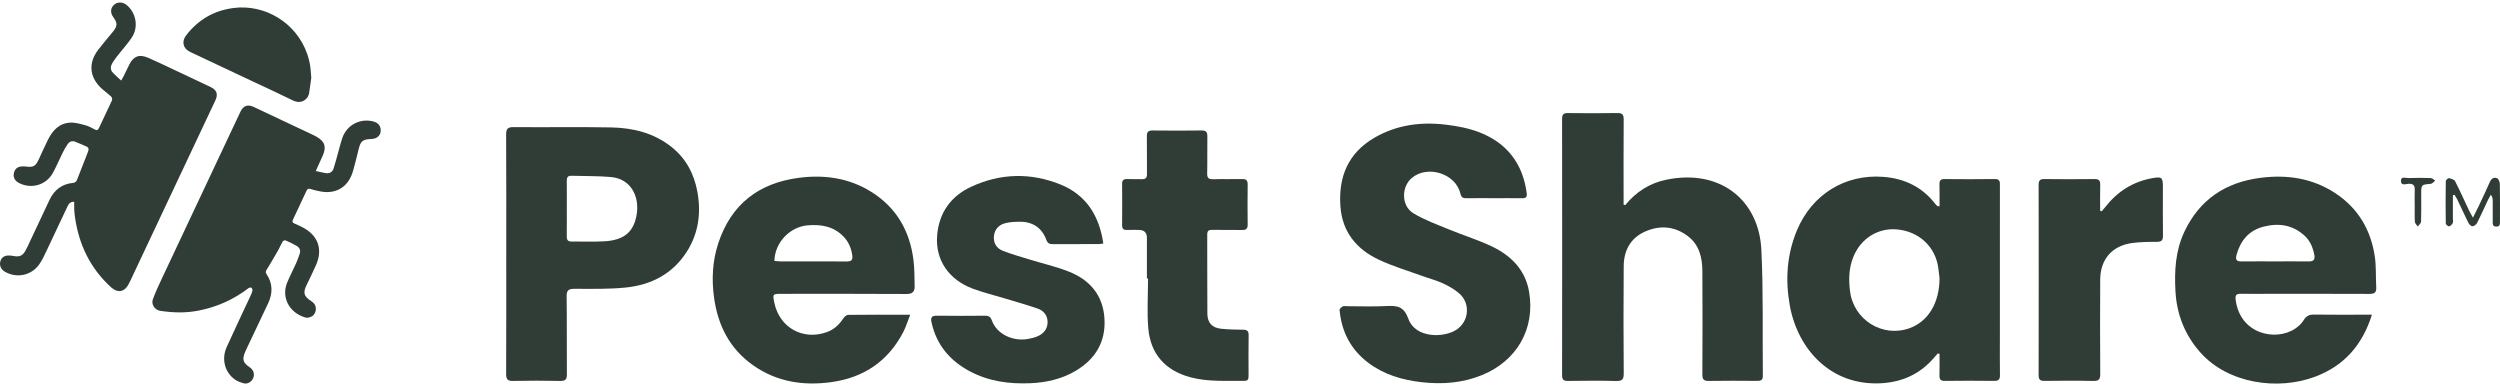
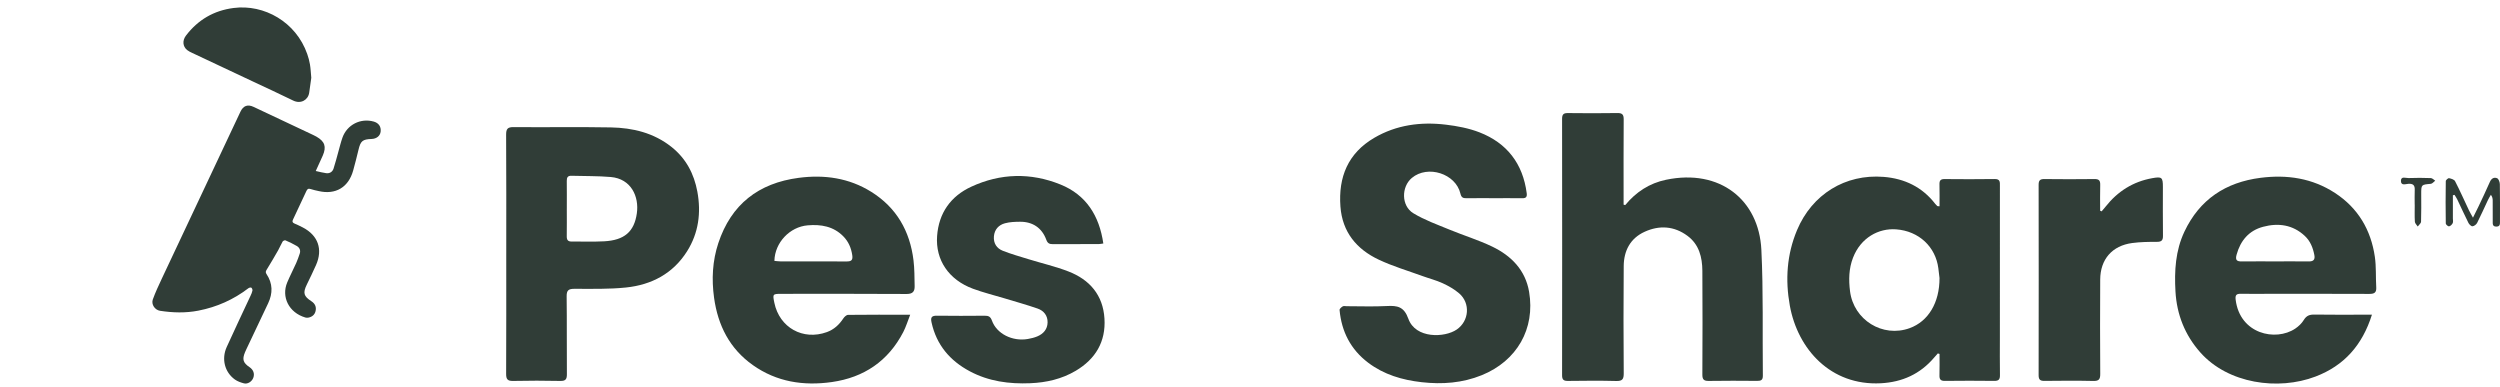
<svg xmlns="http://www.w3.org/2000/svg" width="659" height="102" viewBox="0 0 659 102" fill="none">
  <path d="M428.41 54.059C431.25 50.611 434.809 48.291 439.168 47.385C453.413 44.421 463.648 52.718 464.295 65.827C464.84 76.881 464.563 87.972 464.687 99.047C464.7 100.223 464.155 100.406 463.166 100.4C458.916 100.366 454.667 100.341 450.42 100.412C449.12 100.434 448.737 100.011 448.743 98.729C448.787 89.614 448.809 80.499 448.743 71.387C448.718 67.818 447.888 64.446 444.823 62.172C441.311 59.565 437.419 59.319 433.524 61.096C429.747 62.816 428.049 66.089 428.012 70.108C427.928 79.531 427.949 88.958 428.015 98.384C428.024 99.905 427.697 100.475 426.055 100.431C421.808 100.316 417.559 100.363 413.309 100.412C412.183 100.425 411.763 100.098 411.766 98.916C411.794 76.389 411.794 53.859 411.766 31.333C411.766 30.188 412.114 29.79 413.278 29.805C417.63 29.858 421.982 29.87 426.335 29.799C427.644 29.777 428.015 30.216 428.005 31.491C427.952 38.432 427.98 45.37 427.98 52.31C427.98 52.855 427.98 53.402 427.98 53.947C428.124 53.987 428.267 54.027 428.41 54.065V54.059Z" fill="#303D37" />
  <path d="M511.259 54.379C511.259 52.379 511.296 50.471 511.243 48.565C511.215 47.56 511.579 47.193 512.597 47.202C516.999 47.239 521.401 47.264 525.803 47.193C527.281 47.168 527.175 48.029 527.175 49.003C527.165 62.359 527.169 75.714 527.169 89.07C527.169 92.33 527.131 95.593 527.187 98.854C527.206 99.971 526.892 100.419 525.7 100.403C521.351 100.347 516.999 100.353 512.649 100.403C511.53 100.415 511.212 99.98 511.243 98.931C511.299 97.052 511.259 95.173 511.259 93.294C511.11 93.251 510.957 93.207 510.808 93.164C510.487 93.525 510.161 93.879 509.85 94.249C506.154 98.605 501.413 100.742 495.744 101.031C482.591 101.7 473.883 92.075 471.799 80.567C470.567 73.763 471.003 67.081 473.703 60.651C477.657 51.234 486.408 45.811 496.538 46.626C502.032 47.068 506.701 49.289 510.139 53.754C510.294 53.956 510.475 54.142 510.665 54.314C510.724 54.367 510.854 54.342 511.259 54.382V54.379ZM511.253 73.272C511.187 72.734 511.075 71.71 510.942 70.687C510.22 65.096 505.858 60.893 499.804 60.455C495.24 60.122 490.502 62.62 488.449 67.949C487.351 70.796 487.285 73.754 487.671 76.787C488.626 84.335 496.267 89.098 503.404 86.494C508.269 84.717 511.278 79.842 511.256 73.269L511.253 73.272Z" fill="#303D37" />
  <path d="M393.676 52.239C391.293 52.239 388.909 52.217 386.526 52.251C385.627 52.263 385.204 52.046 384.965 51.031C383.723 45.758 376.338 43.413 372.166 46.9C369.357 49.249 369.354 54.258 372.543 56.202C375.514 58.009 378.87 59.201 382.112 60.539C385.839 62.079 389.728 63.261 393.349 65.003C398.373 67.417 402.1 71.191 403.071 76.927C404.72 86.668 399.863 95.142 390.583 98.903C385.487 100.966 380.18 101.361 374.739 100.745C369.606 100.163 364.802 98.748 360.64 95.6C356.045 92.121 353.631 87.408 353.111 81.715C353.083 81.413 353.587 80.966 353.945 80.76C354.219 80.602 354.654 80.717 355.015 80.717C358.54 80.717 362.071 80.857 365.583 80.67C368.343 80.524 370.091 80.813 371.242 84.024C373.143 89.319 380.824 89.042 383.997 86.864C387.27 84.621 387.646 79.926 384.641 77.338C383.369 76.243 381.841 75.375 380.308 74.669C378.578 73.872 376.702 73.403 374.904 72.746C371.071 71.349 367.123 70.183 363.446 68.45C357.597 65.697 353.836 61.173 353.338 54.46C352.76 46.692 355.314 40.392 362.248 36.335C368.1 32.913 374.515 32.067 381.129 32.86C384.128 33.221 387.192 33.797 389.989 34.885C397.25 37.713 401.431 43.145 402.442 50.935C402.567 51.896 402.262 52.263 401.294 52.251C398.756 52.22 396.217 52.242 393.679 52.242L393.676 52.239Z" fill="#303D37" />
  <path d="M133.45 66.894C133.45 56.438 133.481 45.982 133.415 35.526C133.406 33.98 133.798 33.489 135.403 33.504C143.949 33.585 152.498 33.426 161.041 33.585C166.815 33.694 172.306 35.01 176.988 38.718C180.836 41.767 182.958 45.817 183.826 50.537C184.84 56.062 184.156 61.391 181.132 66.207C177.43 72.105 171.777 75.076 165.045 75.783C160.534 76.255 155.955 76.128 151.406 76.131C149.876 76.131 149.347 76.514 149.369 78.125C149.456 84.957 149.375 91.792 149.431 98.624C149.443 99.949 149.11 100.443 147.701 100.415C143.56 100.328 139.413 100.325 135.273 100.415C133.832 100.447 133.412 100.005 133.419 98.577C133.471 88.018 133.447 77.456 133.447 66.897L133.45 66.894ZM149.409 54.97C149.409 57.403 149.437 59.833 149.397 62.262C149.381 63.233 149.689 63.687 150.722 63.671C153.568 63.628 156.421 63.765 159.259 63.609C164.55 63.323 167.17 61.12 167.87 56.252C168.508 51.806 166.367 47.121 160.998 46.657C157.557 46.362 154.082 46.443 150.625 46.334C149.655 46.303 149.39 46.794 149.403 47.675C149.434 50.104 149.412 52.537 149.412 54.97H149.409Z" fill="#303D37" />
  <path d="M625.24 82.957C622.71 91.017 617.87 96.405 610.372 99.258C600.504 103.016 587.295 101.146 579.99 92.887C575.933 88.301 573.802 82.916 573.454 76.834C573.143 71.418 573.445 66.073 575.815 61.055C579.832 52.562 586.682 48.048 595.881 46.872C602.875 45.979 609.52 46.962 615.505 50.867C621.581 54.83 624.978 60.595 626.011 67.697C626.394 70.338 626.217 73.057 626.378 75.733C626.465 77.142 625.862 77.481 624.555 77.475C615.543 77.431 606.533 77.453 597.521 77.453C595.24 77.453 592.963 77.478 590.686 77.444C589.566 77.428 589.161 77.727 589.317 78.99C590.421 88.043 599.845 90.09 605.024 86.624C605.905 86.036 606.742 85.231 607.286 84.338C607.98 83.196 608.814 82.904 610.08 82.922C614.482 82.994 618.884 82.95 623.286 82.95H625.246L625.24 82.957ZM599.758 68.901C602.704 68.901 605.65 68.876 608.596 68.913C609.831 68.929 610.298 68.434 610.061 67.215C609.691 65.298 609.003 63.55 607.541 62.184C604.359 59.213 600.548 58.719 596.563 59.779C592.826 60.772 590.58 63.407 589.56 67.156C589.18 68.546 589.609 68.929 590.919 68.913C593.865 68.879 596.811 68.901 599.758 68.901Z" fill="#303D37" />
  <path d="M239.93 82.96C239.258 84.665 238.804 86.183 238.085 87.564C234.112 95.189 227.744 99.501 219.295 100.705C211.822 101.769 204.729 100.686 198.442 96.234C192.332 91.907 189.239 85.778 188.228 78.486C187.553 73.608 187.802 68.767 189.348 64.091C192.73 53.869 199.954 48.26 210.553 46.875C217.316 45.992 223.781 46.903 229.642 50.552C236.321 54.712 239.865 60.918 240.801 68.637C241.075 70.883 241.053 73.169 241.1 75.44C241.131 76.828 240.589 77.506 238.972 77.494C227.993 77.422 217.014 77.453 206.036 77.456C203.668 77.456 203.64 77.497 204.119 79.817C205.469 86.36 211.67 89.823 217.963 87.542C219.839 86.861 221.211 85.588 222.3 83.936C222.577 83.516 223.124 83.003 223.551 83C228.873 82.935 234.199 82.96 239.927 82.96H239.93ZM204.132 68.77C204.704 68.82 205.205 68.898 205.706 68.898C211.499 68.907 217.291 68.882 223.081 68.92C224.303 68.926 224.87 68.689 224.655 67.258C224.366 65.342 223.669 63.703 222.322 62.324C219.708 59.646 216.417 59.101 212.895 59.4C208.195 59.798 204.234 63.948 204.132 68.77Z" fill="#303D37" />
  <path d="M290.841 64.185C290.322 64.253 289.974 64.334 289.625 64.337C285.584 64.347 281.543 64.328 277.502 64.356C276.615 64.362 276.142 64.126 275.803 63.199C274.661 60.084 272.228 58.436 268.897 58.454C267.565 58.461 266.187 58.51 264.914 58.852C263.253 59.3 262.152 60.489 261.996 62.296C261.841 64.116 262.721 65.473 264.351 66.11C266.557 66.972 268.847 67.626 271.115 68.322C274.621 69.402 278.217 70.233 281.627 71.549C287.248 73.717 290.757 77.792 291.137 83.977C291.513 90.081 288.773 94.654 283.562 97.74C279.878 99.924 275.822 100.842 271.569 101.019C266 101.252 260.618 100.527 255.631 97.868C250.377 95.064 246.852 90.902 245.552 84.982C245.265 83.675 245.573 83.199 246.961 83.218C251.158 83.277 255.354 83.261 259.551 83.224C260.547 83.215 261.088 83.433 261.474 84.506C262.718 87.981 266.871 90.059 270.922 89.359C271.78 89.21 272.651 89.004 273.451 88.665C275.047 87.99 276.108 86.777 276.145 85C276.182 83.202 275.153 81.902 273.516 81.336C270.642 80.34 267.702 79.525 264.787 78.641C262.018 77.805 259.196 77.117 256.49 76.118C250.106 73.767 246.55 68.534 247.02 62.194C247.468 56.146 250.594 51.728 256.029 49.215C263.72 45.656 271.7 45.466 279.524 48.627C286.296 51.361 289.771 56.837 290.835 64.178L290.841 64.185Z" fill="#303D37" />
  <path d="M83.232 45.077C84.287 45.304 85.13 45.547 85.991 45.653C86.909 45.768 87.634 45.307 87.92 44.452C88.406 42.993 88.766 41.493 89.186 40.012C89.541 38.762 89.84 37.489 90.275 36.267C91.485 32.876 95.051 31.071 98.51 32.045C99.82 32.412 100.492 33.389 100.339 34.696C100.209 35.819 99.269 36.584 97.963 36.631C95.558 36.721 95.051 37.16 94.497 39.49C94.061 41.316 93.598 43.133 93.097 44.94C91.862 49.386 88.468 51.398 83.994 50.366C83.285 50.201 82.566 50.064 81.879 49.834C81.275 49.628 80.998 49.834 80.756 50.369C79.601 52.876 78.432 55.374 77.24 57.863C76.985 58.395 77.069 58.684 77.614 58.918C78.366 59.238 79.11 59.587 79.835 59.966C83.845 62.057 85.139 65.709 83.313 69.847C82.541 71.592 81.701 73.312 80.868 75.03C79.807 77.217 80.04 78.085 82.09 79.413C83.039 80.029 83.437 80.897 83.188 81.986C82.961 82.978 82.268 83.529 81.297 83.725C81.042 83.778 80.746 83.769 80.494 83.697C76.111 82.409 74.12 78.237 75.71 74.454C76.438 72.724 77.309 71.054 78.077 69.34C78.435 68.543 78.715 67.71 79.001 66.882C79.306 66.005 78.973 65.283 78.236 64.844C77.278 64.272 76.254 63.796 75.227 63.351C75.053 63.276 74.605 63.491 74.487 63.69C74.058 64.421 73.75 65.224 73.33 65.958C72.337 67.694 71.332 69.421 70.278 71.119C70.01 71.549 69.979 71.832 70.259 72.252C71.911 74.725 71.936 77.298 70.685 79.939C68.775 83.968 66.865 87.996 64.955 92.028C64.824 92.302 64.697 92.576 64.582 92.856C63.801 94.741 64.074 95.64 65.773 96.779C66.803 97.469 67.173 98.53 66.762 99.607C66.386 100.59 65.294 101.311 64.302 101.053C63.468 100.835 62.597 100.527 61.906 100.033C59.231 98.11 58.338 94.626 59.753 91.49C61.8 86.957 63.947 82.468 66.044 77.96C66.246 77.522 66.457 77.07 66.545 76.604C66.591 76.361 66.445 75.963 66.252 75.829C66.097 75.723 65.677 75.829 65.481 75.978C61.554 78.978 57.165 80.934 52.318 81.88C48.943 82.54 45.564 82.449 42.192 81.927C40.817 81.715 39.812 80.225 40.285 78.925C40.966 77.052 41.815 75.235 42.664 73.427C49.555 58.772 56.465 44.122 63.368 29.469C64.124 27.864 65.269 27.431 66.859 28.181C72.104 30.648 77.346 33.121 82.588 35.595C82.862 35.725 83.132 35.862 83.397 36.011C85.621 37.275 86.097 38.671 85.08 41.017C84.517 42.318 83.91 43.596 83.235 45.074L83.232 45.077Z" fill="#303D37" />
-   <path d="M31.947 21.25C32.218 20.765 32.386 20.485 32.532 20.192C33.055 19.131 33.556 18.058 34.094 17.003C35.211 14.813 36.685 14.231 38.959 15.196C40.997 16.061 42.991 17.028 44.998 17.971C48.513 19.62 52.026 21.278 55.535 22.945C57.137 23.708 57.535 24.843 56.779 26.445C49.59 41.702 42.394 56.955 35.201 72.211C34.763 73.144 34.349 74.093 33.857 74.996C32.743 77.046 30.955 77.27 29.231 75.692C23.781 70.702 20.788 64.468 19.761 57.222C19.668 56.563 19.603 55.897 19.569 55.234C19.537 54.575 19.562 53.912 19.562 53.206C18.532 53.11 18.119 53.732 17.789 54.422C15.944 58.314 14.13 62.222 12.273 66.107C11.685 67.336 11.116 68.599 10.335 69.701C8.238 72.653 4.353 73.421 1.26 71.611C0.249 71.016 -0.205 69.971 0.087 68.901C0.374 67.853 1.189 67.302 2.446 67.349C2.866 67.364 3.289 67.43 3.705 67.504C5.087 67.75 5.914 67.436 6.63 66.219C7.121 65.386 7.498 64.487 7.912 63.609C9.632 59.96 11.331 56.298 13.07 52.658C14.329 50.02 16.37 48.456 19.354 48.2C19.668 48.172 20.113 47.868 20.228 47.581C21.252 45.058 22.197 42.504 23.205 39.975C23.47 39.309 23.401 38.877 22.714 38.587C21.737 38.177 20.779 37.719 19.789 37.343C19.018 37.051 18.315 37.315 17.86 37.965C17.344 38.706 16.896 39.502 16.492 40.314C15.611 42.078 14.868 43.91 13.91 45.628C12.149 48.785 8.316 49.887 5.084 48.278C3.892 47.687 3.385 46.701 3.681 45.553C3.985 44.368 4.748 43.836 6.117 43.861C6.3 43.864 6.484 43.861 6.661 43.882C8.836 44.162 9.367 43.867 10.267 41.907C11.054 40.199 11.825 38.482 12.662 36.799C13.875 34.363 15.63 32.477 18.505 32.328C19.845 32.26 21.233 32.68 22.561 33.031C23.426 33.261 24.232 33.747 25.044 34.157C25.517 34.397 25.797 34.356 26.039 33.837C27.194 31.364 28.394 28.909 29.527 26.427C29.639 26.181 29.505 25.655 29.3 25.459C28.503 24.712 27.598 24.084 26.795 23.347C23.526 20.345 23.211 16.546 25.949 13.043C27.181 11.463 28.463 9.923 29.748 8.383C30.961 6.924 31.011 6.074 29.906 4.578C29.035 3.399 29.076 2.214 30.015 1.302C30.88 0.462 32.296 0.443 33.344 1.287C35.817 3.275 36.66 7.082 34.694 9.969C33.484 11.743 32.016 13.342 30.703 15.046C30.171 15.737 29.636 16.468 29.315 17.265C29.135 17.713 29.203 18.487 29.492 18.845C30.177 19.701 31.064 20.394 31.96 21.244L31.947 21.25Z" fill="#303D37" />
  <path d="M82.056 20.5C81.897 21.648 81.72 23.057 81.502 24.457C81.207 26.367 79.278 27.491 77.278 26.504C73.684 24.737 70.038 23.073 66.414 21.365C61.169 18.895 55.924 16.431 50.682 13.958C50.218 13.74 49.736 13.519 49.338 13.202C48.158 12.256 48.022 10.685 49.026 9.372C52.203 5.216 56.365 2.777 61.583 2.105C69.649 1.063 78.04 5.794 80.989 14.247C81.297 15.13 81.549 16.045 81.704 16.969C81.885 18.039 81.928 19.134 82.056 20.503V20.5Z" fill="#303D37" />
-   <path d="M302.324 73.409C302.324 69.834 302.324 66.263 302.324 62.688C302.324 61.303 301.604 60.609 300.165 60.607C299.129 60.607 298.09 60.57 297.057 60.616C296.108 60.66 295.778 60.262 295.788 59.335C295.819 55.71 295.819 52.083 295.788 48.459C295.778 47.5 296.174 47.177 297.091 47.208C298.385 47.252 299.683 47.171 300.977 47.233C301.991 47.279 302.349 46.881 302.34 45.883C302.305 42.569 302.364 39.253 302.312 35.94C302.293 34.808 302.648 34.378 303.814 34.394C308.114 34.444 312.416 34.453 316.715 34.391C318 34.372 318.283 34.895 318.262 36.055C318.203 39.266 318.293 42.479 318.215 45.687C318.184 46.941 318.626 47.28 319.823 47.242C322.359 47.164 324.901 47.258 327.439 47.202C328.528 47.177 328.898 47.575 328.886 48.645C328.842 52.167 328.842 55.689 328.886 59.21C328.901 60.308 328.472 60.648 327.411 60.626C324.77 60.573 322.125 60.638 319.484 60.595C318.535 60.579 318.224 60.921 318.227 61.858C318.255 68.798 318.215 75.739 318.265 82.677C318.28 85.106 319.487 86.41 321.93 86.662C323.827 86.858 325.747 86.898 327.657 86.911C328.687 86.917 329.153 87.2 329.138 88.326C329.085 91.897 329.113 95.472 329.122 99.047C329.122 99.79 329.057 100.4 328.08 100.387C323.329 100.331 318.548 100.705 313.875 99.473C307.277 97.734 303.285 93.4 302.694 86.584C302.318 82.225 302.623 77.805 302.623 73.412C302.526 73.412 302.427 73.412 302.33 73.412L302.324 73.409Z" fill="#303D37" />
  <path d="M553.995 55.71C554.343 55.294 554.704 54.886 555.043 54.46C558.216 50.44 562.273 47.874 567.347 46.965C569.861 46.517 570.138 46.738 570.138 49.252C570.138 53.551 570.103 57.848 570.159 62.147C570.175 63.37 569.767 63.755 568.548 63.752C566.383 63.746 564.196 63.777 562.055 64.06C556.773 64.76 553.646 68.338 553.615 73.686C553.565 81.97 553.568 90.258 553.624 98.543C553.634 99.933 553.307 100.453 551.817 100.419C547.517 100.322 543.215 100.353 538.916 100.403C537.777 100.415 537.379 100.067 537.382 98.897C537.413 82.172 537.41 65.445 537.382 48.72C537.382 47.569 537.743 47.183 538.9 47.199C543.302 47.252 547.707 47.252 552.112 47.199C553.285 47.183 553.649 47.597 553.618 48.736C553.55 51.003 553.599 53.278 553.599 55.549C553.733 55.605 553.87 55.657 554.004 55.714L553.995 55.71Z" fill="#303D37" />
  <path d="M651.876 57.381C652.464 56.196 652.906 55.337 653.316 54.466C654.33 52.313 655.369 50.173 656.312 47.992C656.72 47.049 657.407 46.633 658.241 46.984C658.639 47.152 658.947 48.001 658.96 48.549C659.025 51.809 658.991 55.069 658.994 58.333C658.994 59.024 659.056 59.733 658.029 59.73C656.987 59.727 657.084 58.992 657.084 58.317C657.081 56.507 657.09 54.693 657.077 52.883C657.074 52.4 657.015 51.921 656.601 51.343C656.34 51.803 656.048 52.248 655.824 52.724C654.872 54.733 653.979 56.771 652.974 58.753C652.762 59.173 652.19 59.608 651.748 59.646C651.412 59.674 650.883 59.157 650.681 58.759C649.661 56.728 648.728 54.65 647.748 52.599C647.542 52.17 647.262 51.775 647.016 51.364C646.87 51.402 646.724 51.439 646.578 51.476C646.578 53.514 646.578 55.555 646.578 57.593C646.578 58.006 646.699 58.482 646.534 58.818C646.354 59.188 645.94 59.599 645.567 59.668C645.321 59.714 644.711 59.188 644.708 58.915C644.649 55.188 644.649 51.461 644.708 47.734C644.711 47.457 645.327 46.922 645.567 46.968C646.142 47.081 646.939 47.329 647.163 47.771C648.463 50.297 649.617 52.901 650.834 55.471C651.089 56.012 651.403 56.522 651.879 57.384L651.876 57.381Z" fill="#303D37" />
  <path d="M636.511 53.959C636.511 52.668 636.47 51.374 636.523 50.086C636.57 48.928 636.2 48.403 634.927 48.446C634.212 48.471 632.855 49.078 632.886 47.647C632.911 46.371 634.174 46.965 634.884 46.937C636.843 46.856 638.813 46.872 640.776 46.944C641.165 46.959 641.541 47.389 641.924 47.628C641.538 47.914 641.174 48.418 640.766 48.456C638.237 48.679 638.234 48.645 638.234 51.15C638.234 53.579 638.278 56.009 638.19 58.432C638.175 58.868 637.618 59.282 637.31 59.705C637.049 59.288 636.585 58.884 636.56 58.451C636.467 56.958 636.523 55.455 636.523 53.959H636.517H636.511Z" fill="#303D37" />
</svg>